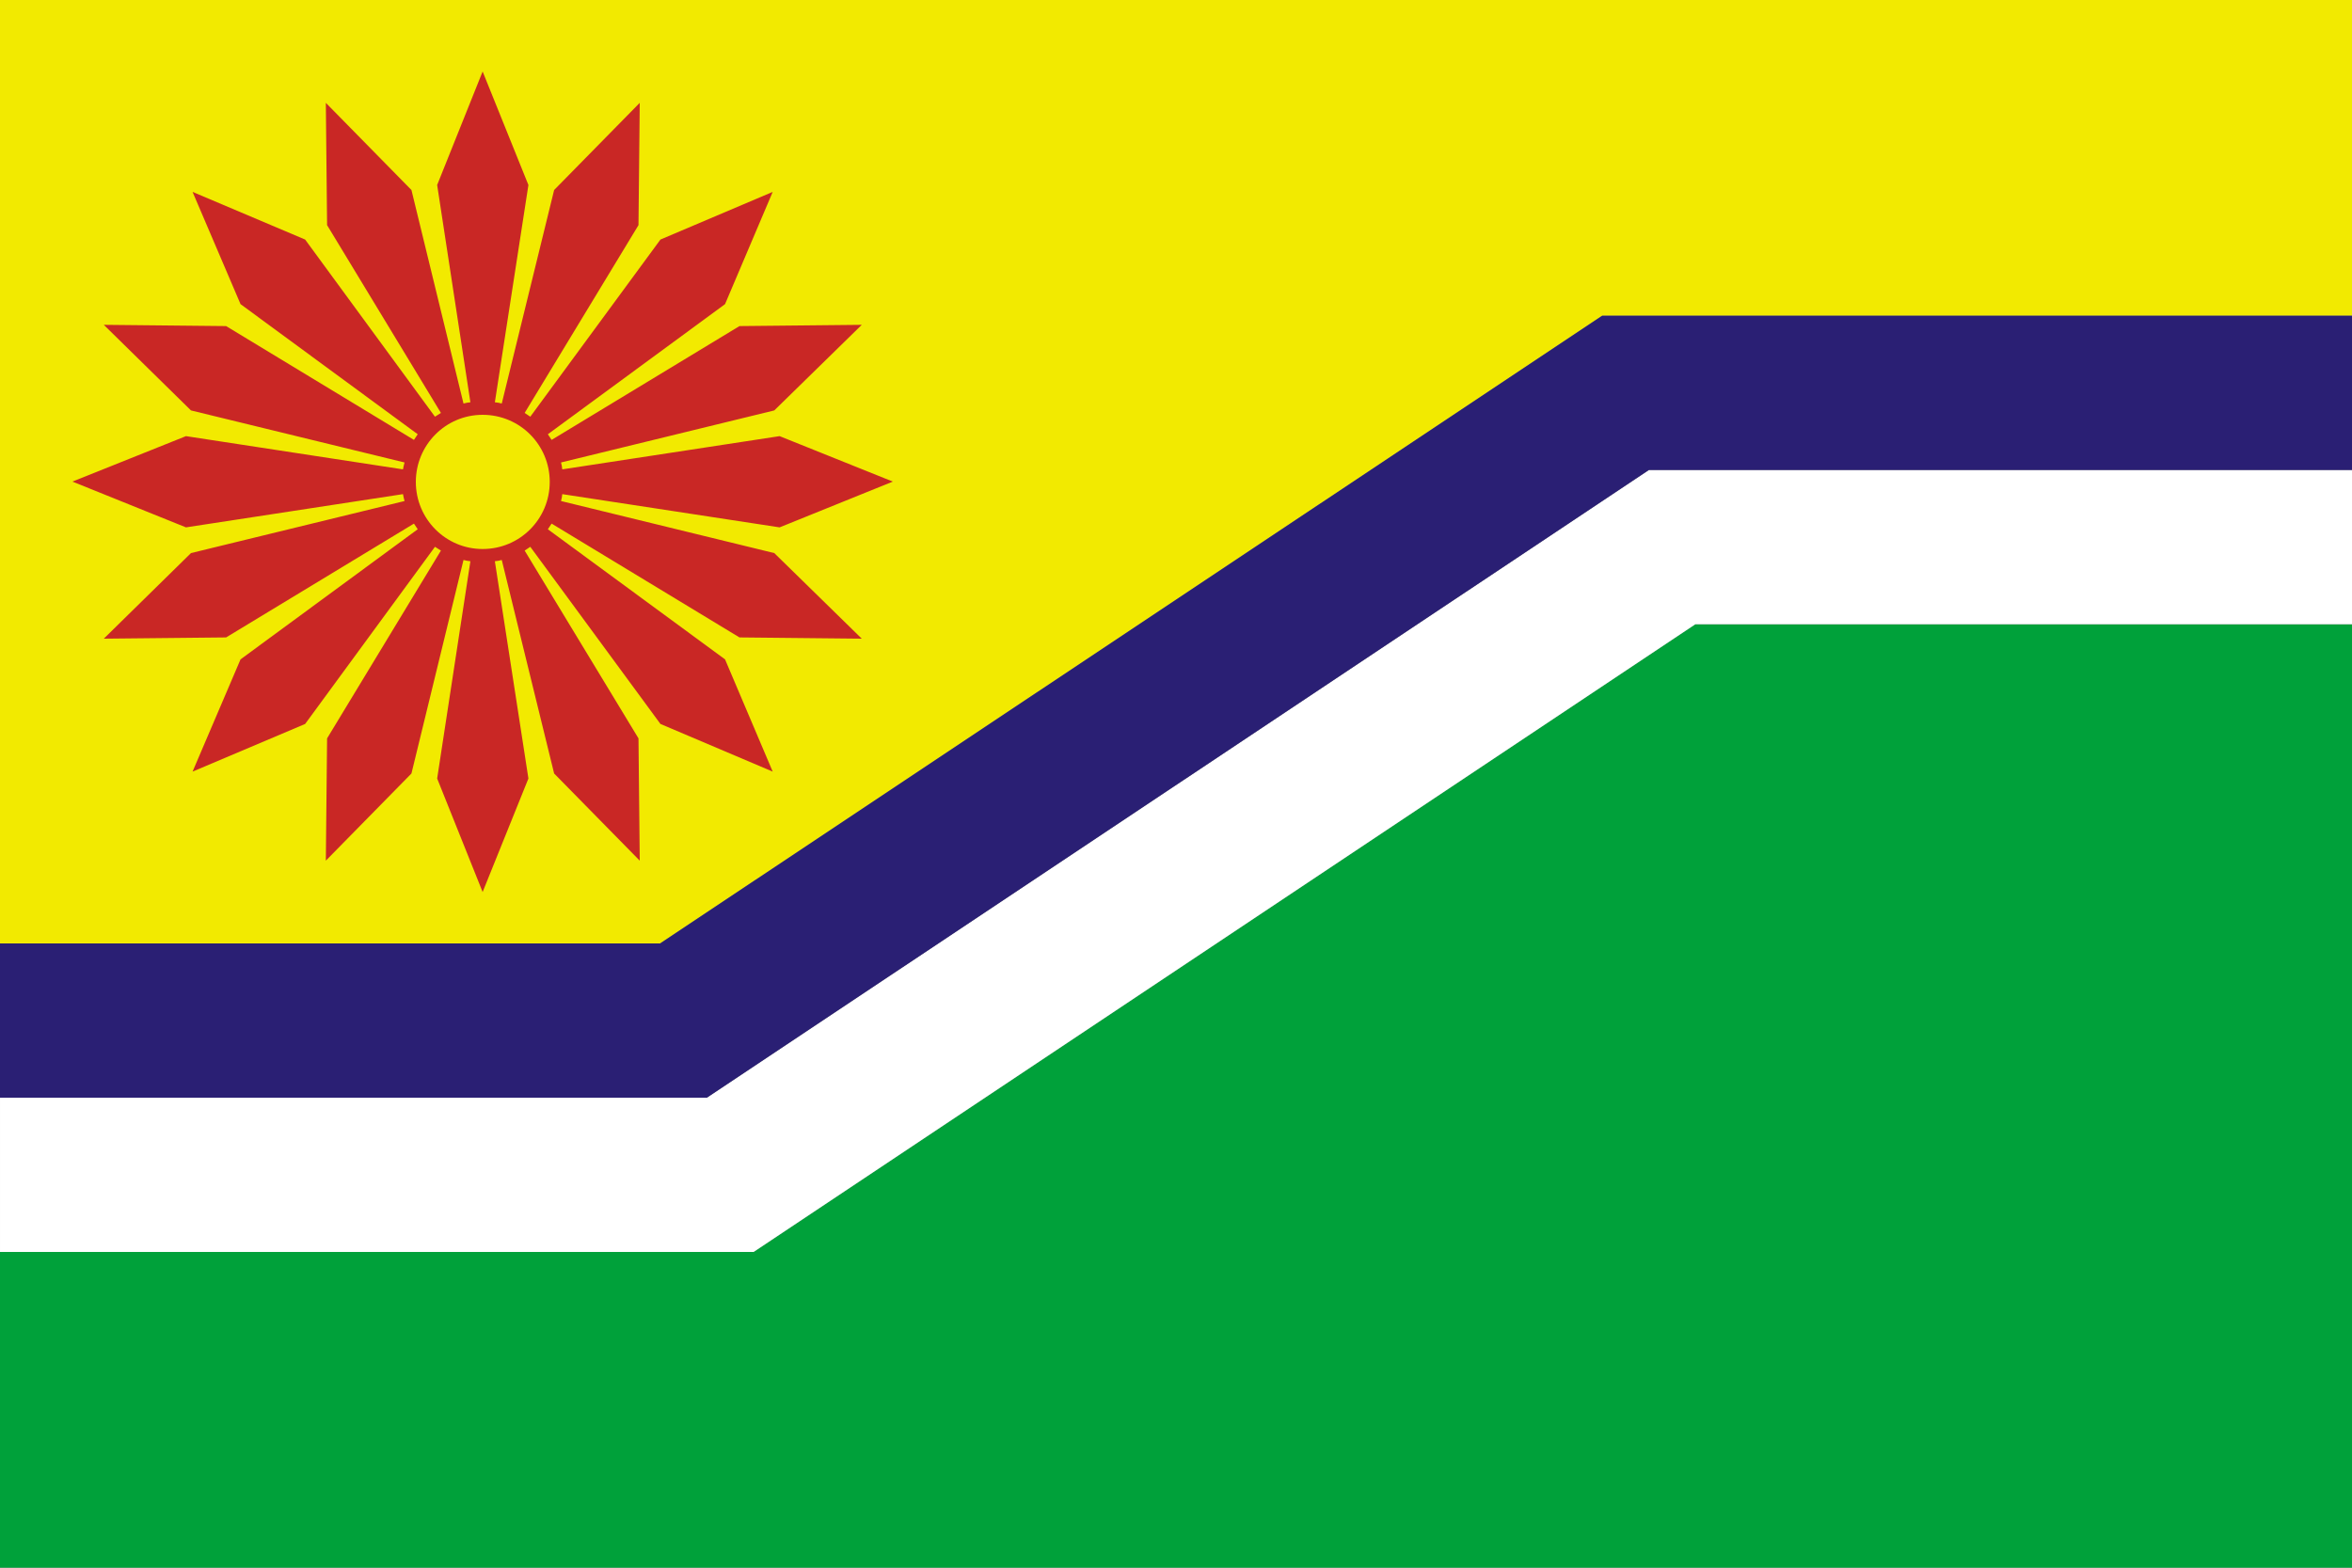
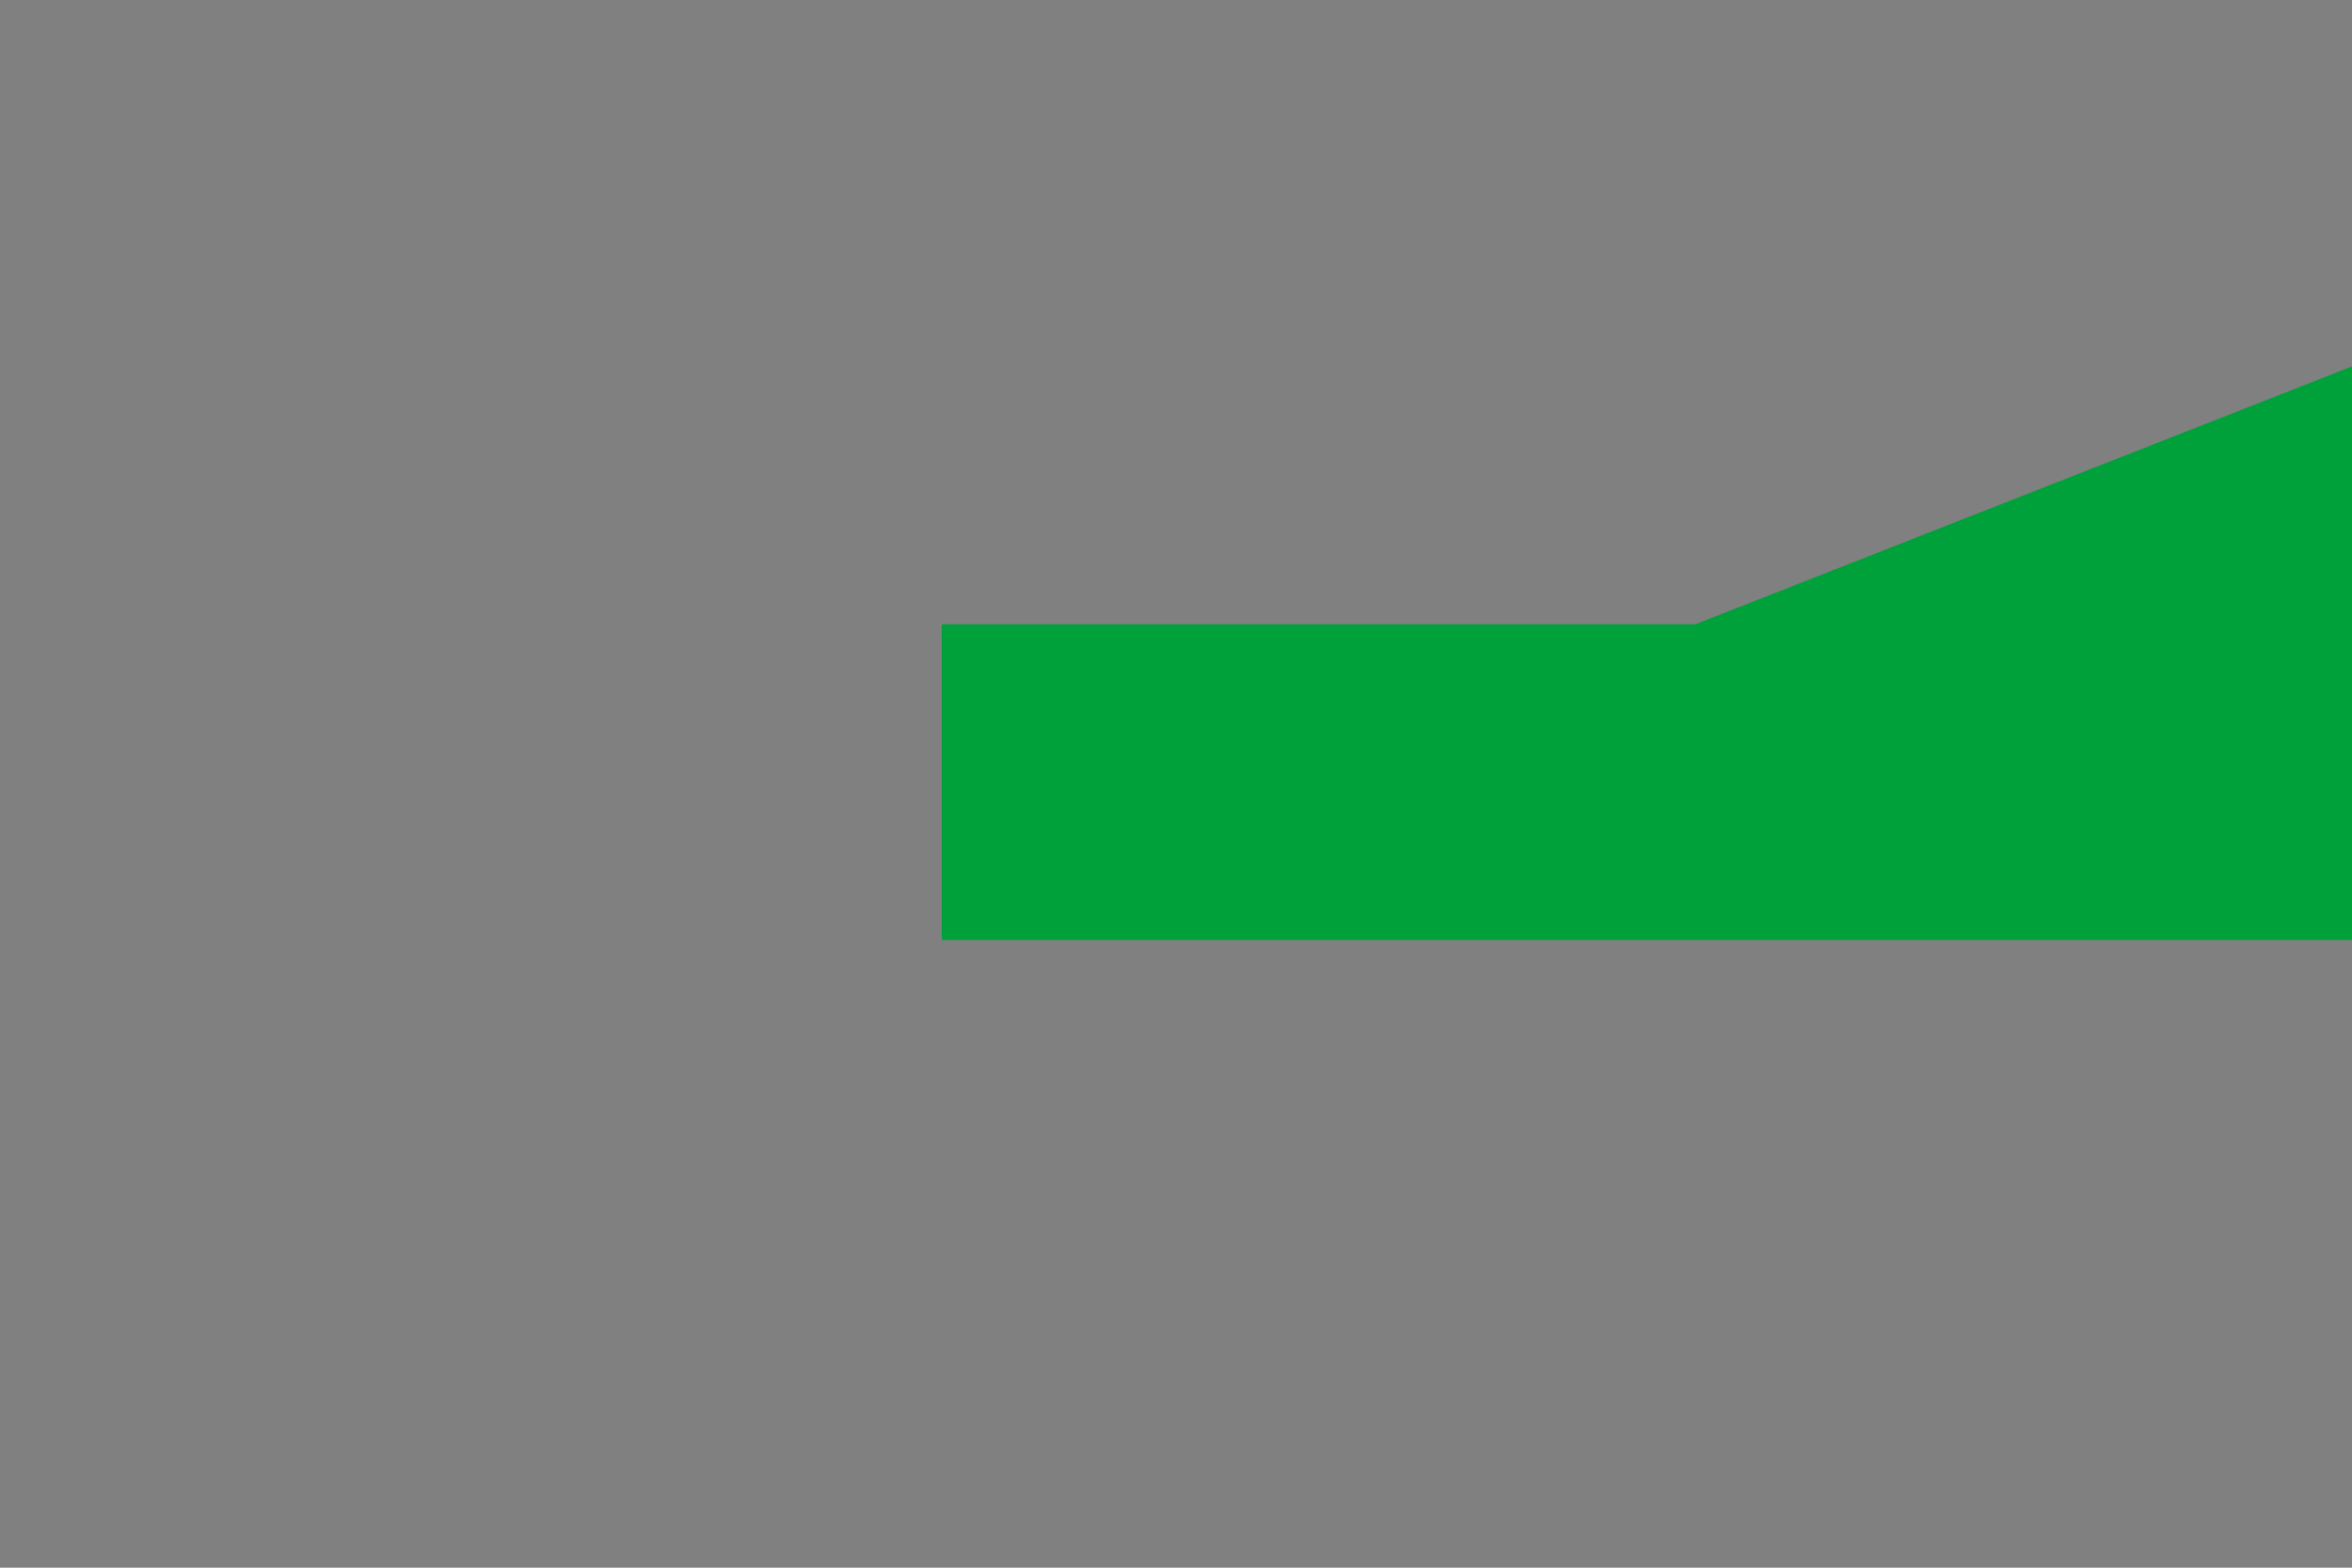
<svg xmlns="http://www.w3.org/2000/svg" version="1.2" viewBox="0 0 750 500" width="750" height="500">
  <rect x="0" y="0" width="750" height="500" fill="#808080" stroke="none" />
  <title>Flag_of_Mpumalanga_Province-svg</title>
  <style>
		.s0 { fill: #f2ea00 } 
		.s1 { fill: #00a13a } 
		.s2 { fill: #c92725 } 
		.s3 { fill: #ffffff } 
		.s4 { fill: #2a1f74 } 
	</style>
-   <path id="Layer" class="s0" d="m510.9 100.7h239.1v-100.7h-750v300.9h210.5z" />
-   <path id="Layer" class="s1" d="m540.6 199.1l-300.3 200.2h-240.3v100.7h750v-300.9z" />
-   <path id="Layer" fill-rule="evenodd" class="s2" d="m175.9 167q-0.6 0.9-1.2 1.8l56.5 41.5 15.2 35.8-35.8-15.2-41.5-56.5q-0.9 0.6-1.8 1.2l36.3 59.9 0.4 39-27.3-27.8-16.7-68.1q-1 0.3-2.2 0.4l10.7 69.3-14.6 36.2-14.5-36.2 10.6-69.3q-1.1-0.1-2.2-0.4l-16.6 68.1-27.3 27.8 0.4-39 36.3-59.9q-1-0.6-1.9-1.2l-41.4 56.5-35.9 15.2 15.3-35.8 56.5-41.5q-0.6-0.9-1.2-1.8l-59.9 36.3-39 0.4 27.8-27.3 68.1-16.6q-0.3-1.1-0.5-2.2l-69.2 10.6-36.2-14.6 36.2-14.5 69.2 10.6q0.2-1.1 0.5-2.2l-68.1-16.6-27.8-27.3 39 0.4 59.9 36.3q0.6-0.9 1.2-1.8l-56.5-41.5-15.3-35.8 35.9 15.2 41.4 56.5q0.9-0.6 1.9-1.2l-36.3-59.9-0.4-39 27.3 27.8 16.6 68.1q1.1-0.3 2.2-0.4l-10.6-69.3 14.5-36.2 14.6 36.2-10.7 69.3q1.2 0.1 2.2 0.4l16.7-68.1 27.3-27.8-0.4 39-36.3 59.9q0.9 0.6 1.8 1.2l41.5-56.5 35.8-15.2-15.2 35.8-56.5 41.5q0.6 0.9 1.2 1.8l59.9-36.3 39-0.4-27.9 27.3-68 16.6q0.3 1.1 0.4 2.2l69.3-10.6 36.1 14.5-36.1 14.6-69.3-10.6q-0.1 1.1-0.4 2.2l68 16.6 27.9 27.3-39-0.4zm-0.6-13.3c0-11.8-9.5-21.4-21.4-21.4-11.8 0-21.3 9.6-21.3 21.4 0 11.8 9.5 21.4 21.3 21.4 11.9 0 21.4-9.6 21.4-21.4z" />
-   <path id="Layer" class="s3" d="m525.8 149.9l-300.4 200.2h-225.4v49.2h240.3l300.3-200.2h209.4v-49.2z" />
-   <path id="Layer" class="s4" d="m510.9 100.7l-300.4 200.2h-210.5v49.2h225.4l300.4-200.2h224.2v-49.2z" />
+   <path id="Layer" class="s1" d="m540.6 199.1h-240.3v100.7h750v-300.9z" />
</svg>